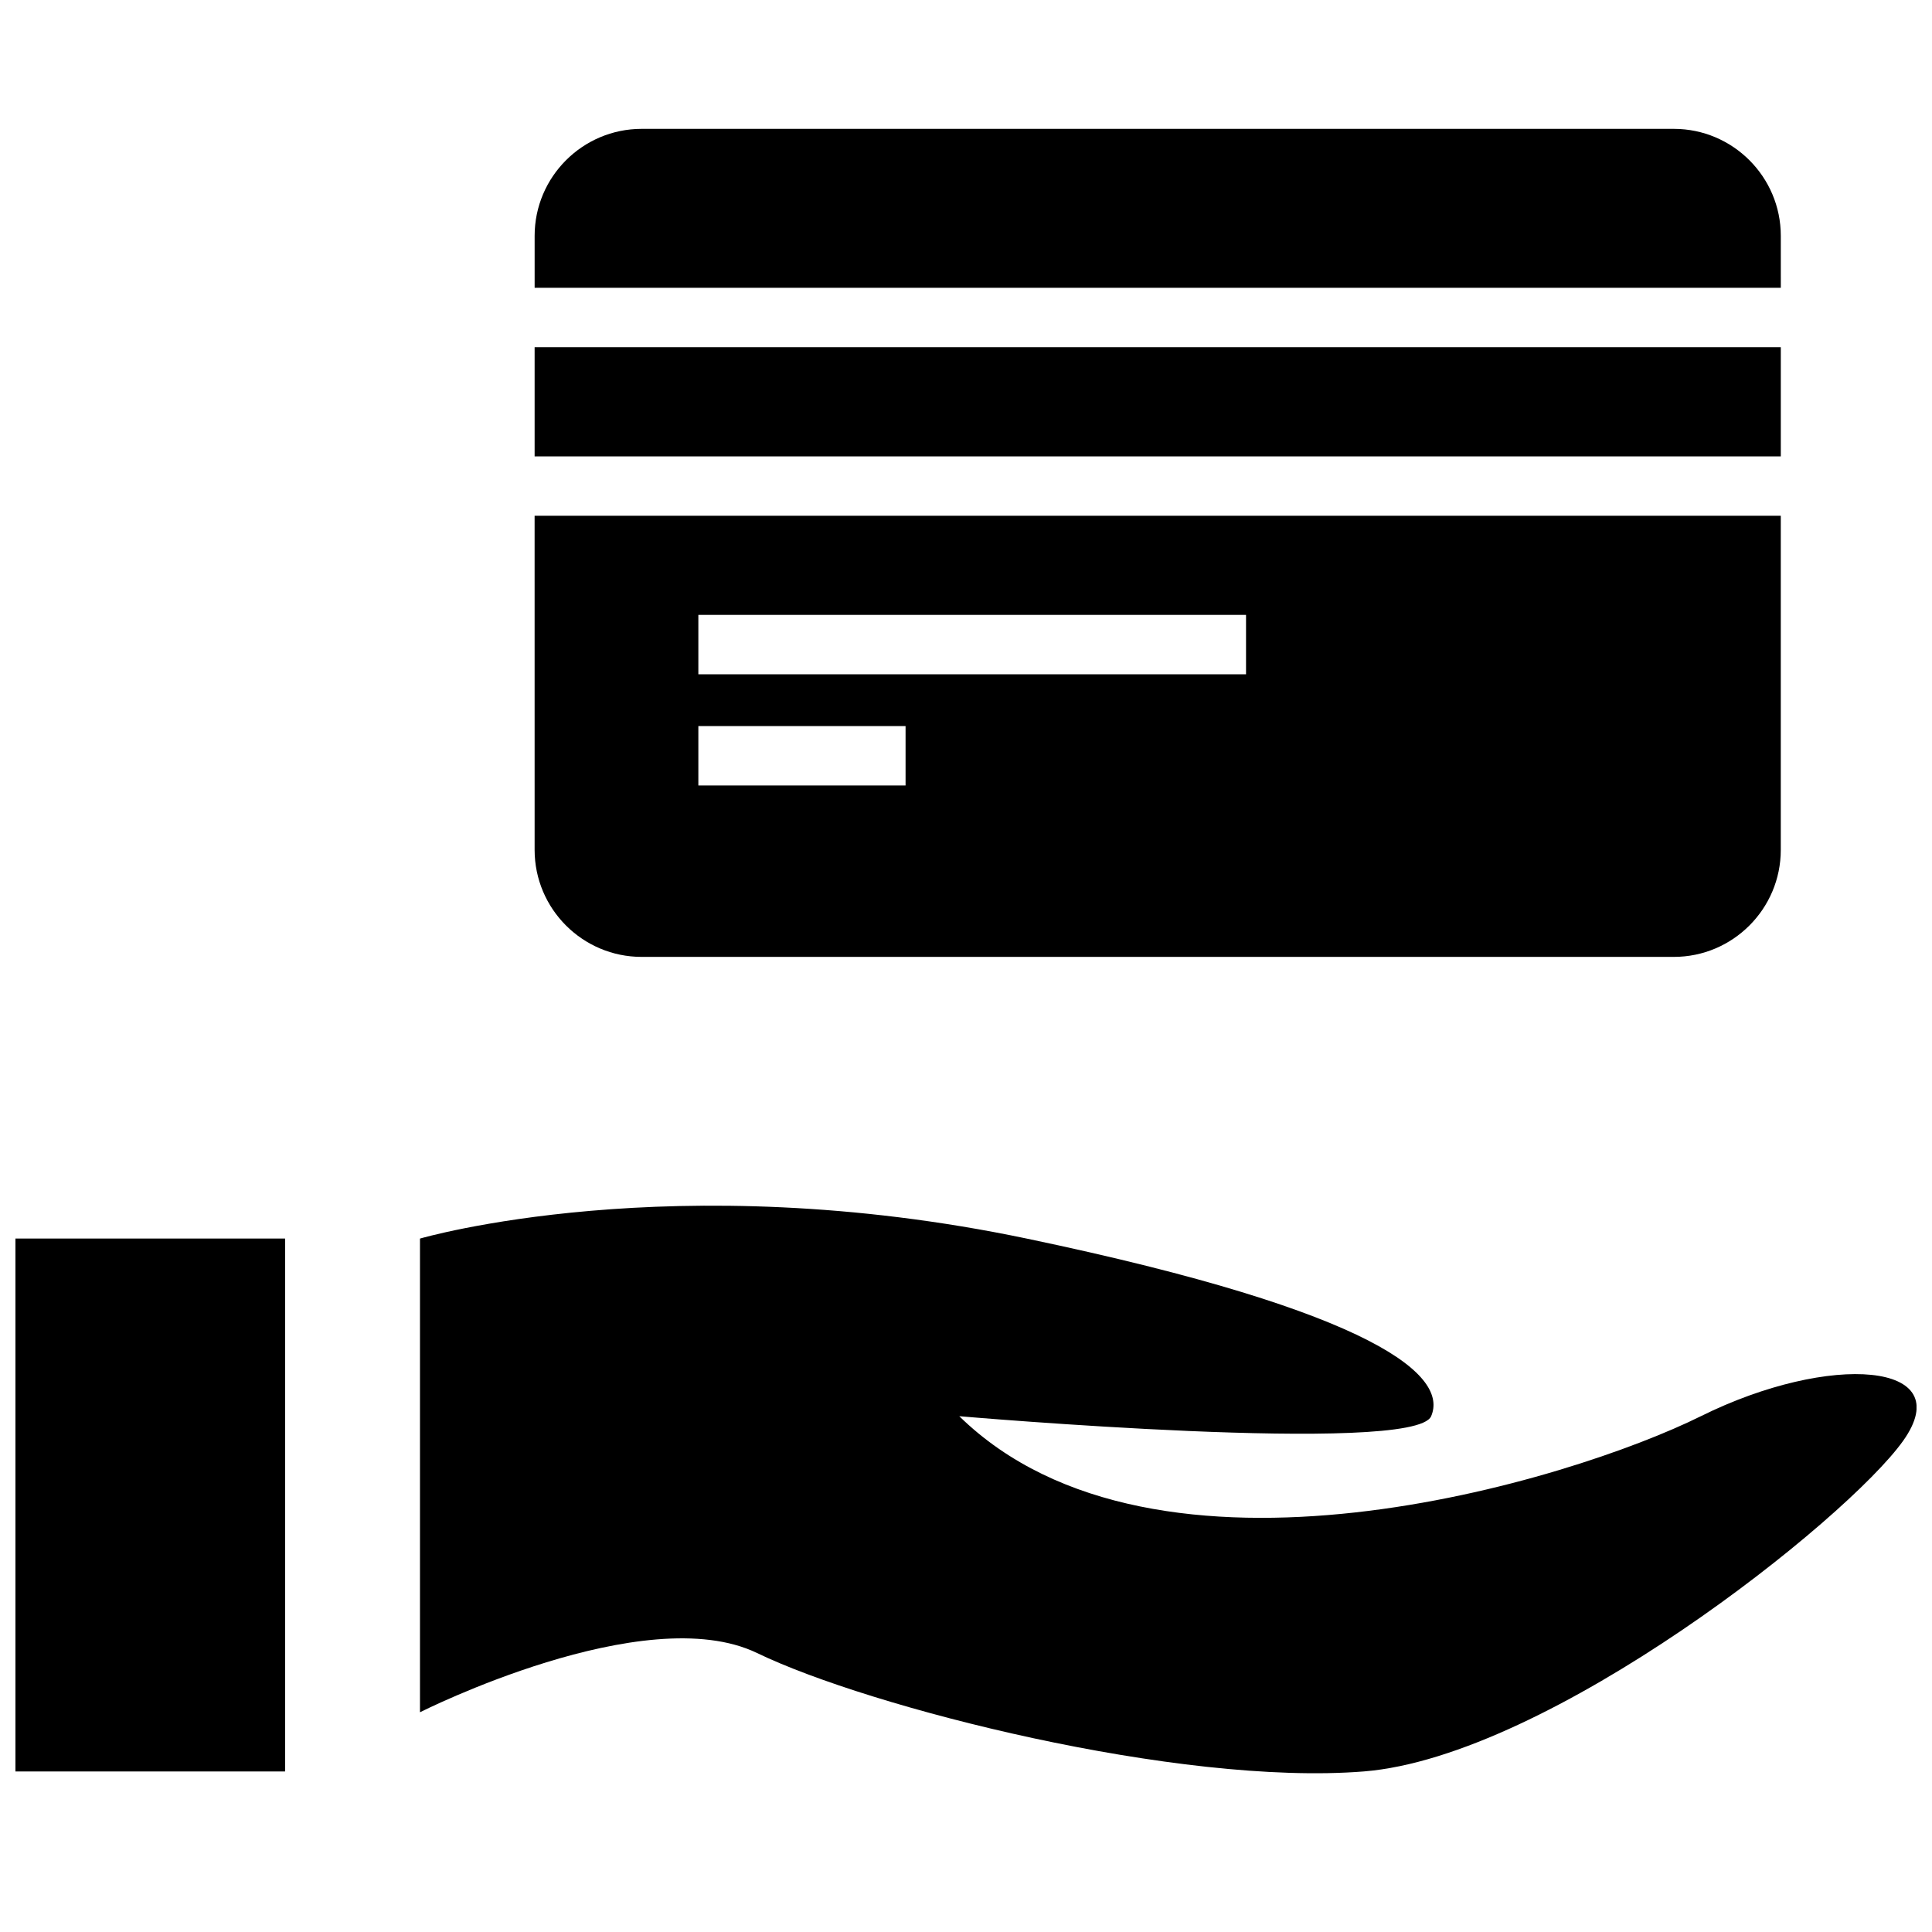
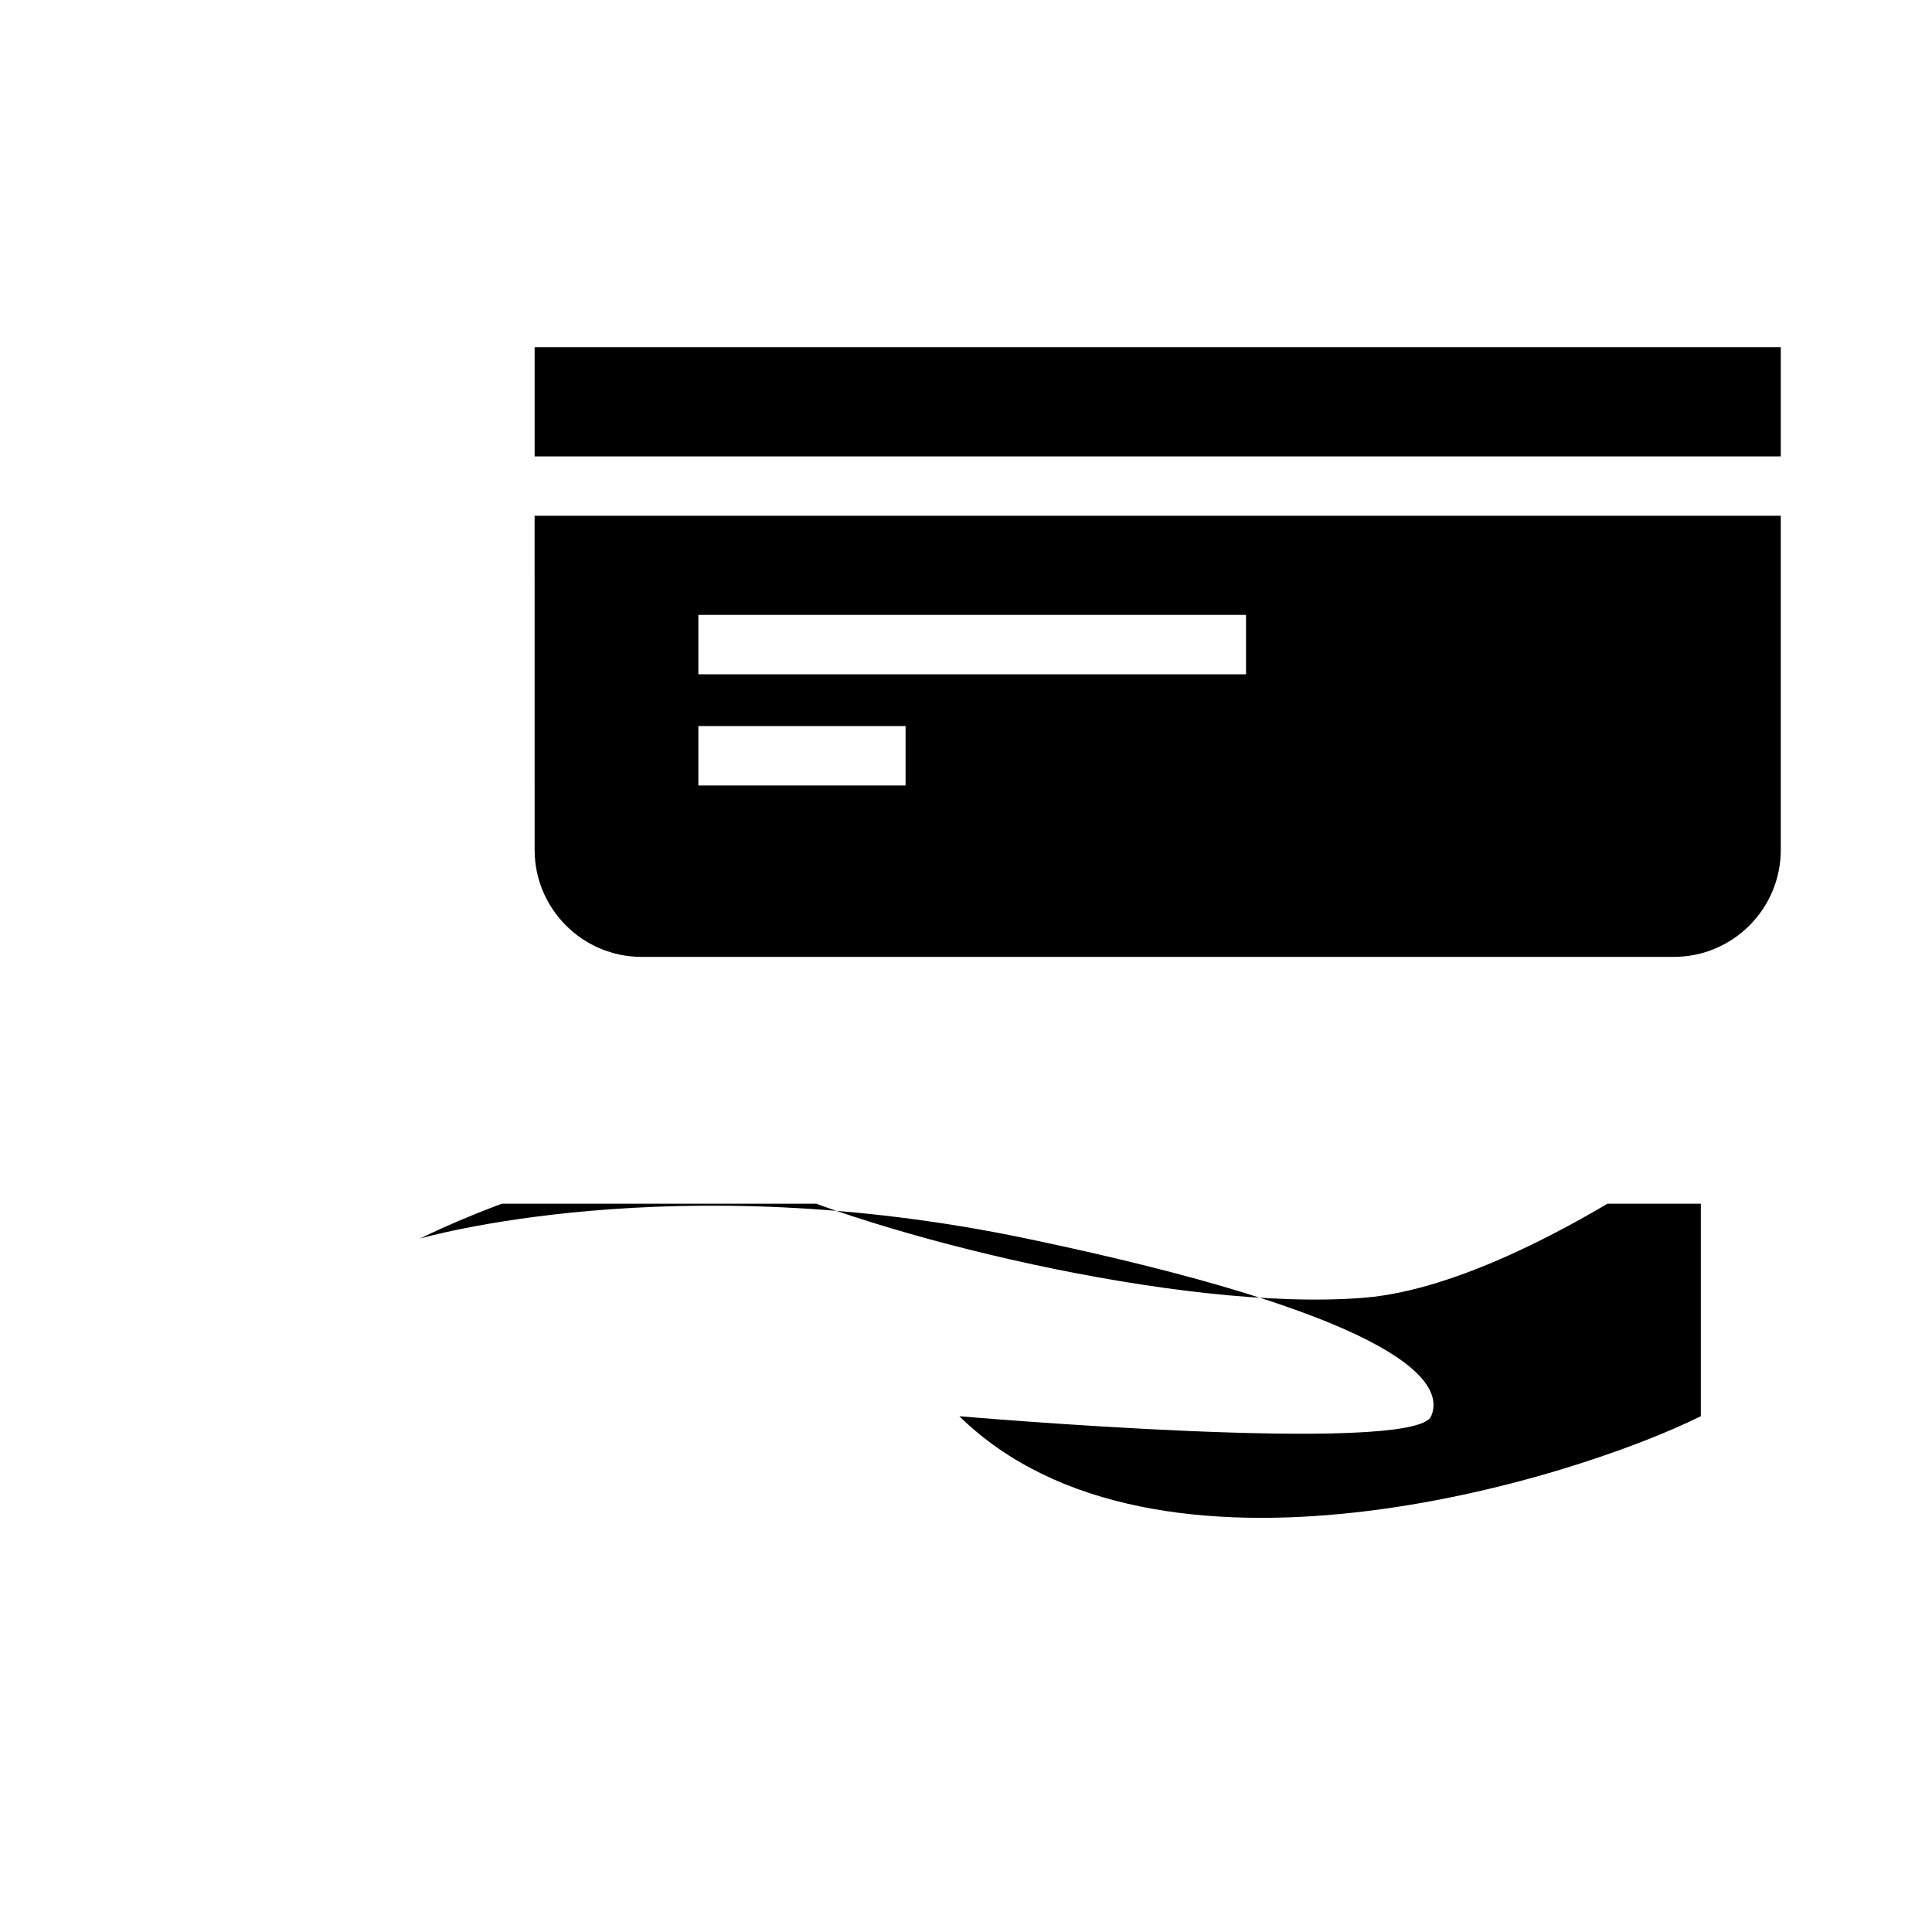
<svg xmlns="http://www.w3.org/2000/svg" width="800px" height="800px" version="1.1" viewBox="144 144 512 512">
  <defs>
    <clipPath id="b">
      <path d="m255 463h396.9v151h-396.9z" />
    </clipPath>
    <clipPath id="a">
-       <path d="m148.09 472h71.906v142h-71.906z" />
-     </clipPath>
+       </clipPath>
  </defs>
  <g clip-path="url(#b)">
-     <path d="m594.74 519.31c-34.242 17.004-144.41 50.996-196.52 0 0 0 120.58 10.453 125.05 0s-13.398-27.457-107.18-47.074c-93.789-19.617-160.79 0-160.79 0v125.53s59.543-30.07 89.332-15.695c29.773 14.391 111.66 35.297 160.79 31.379 49.121-3.922 128.03-66.691 142.93-87.617 14.887-20.926-19.387-23.508-53.613-6.519z" />
+     <path d="m594.74 519.31c-34.242 17.004-144.41 50.996-196.52 0 0 0 120.58 10.453 125.05 0s-13.398-27.457-107.18-47.074c-93.789-19.617-160.79 0-160.79 0s59.543-30.07 89.332-15.695c29.773 14.391 111.66 35.297 160.79 31.379 49.121-3.922 128.03-66.691 142.93-87.617 14.887-20.926-19.387-23.508-53.613-6.519z" />
  </g>
  <g clip-path="url(#a)">
    <path d="m148.09 472.23h71.461v141.22h-71.461z" />
  </g>
-   <path d="m615.93 206.49c0-15.617-12.723-28.34-28.34-28.34h-273.55c-15.633 0-28.355 12.723-28.355 28.34v13.777h330.25z" />
  <path d="m285.68 236.01h330.25v28.938h-330.25z" />
  <path d="m285.68 369.23c0 15.633 12.723 28.355 28.355 28.355h273.55c15.617 0 28.34-12.723 28.34-28.355v-88.543h-330.25zm43.391-62.281h145.14v15.742h-145.14zm0 29.473h54.914v15.742h-54.914z" />
</svg>